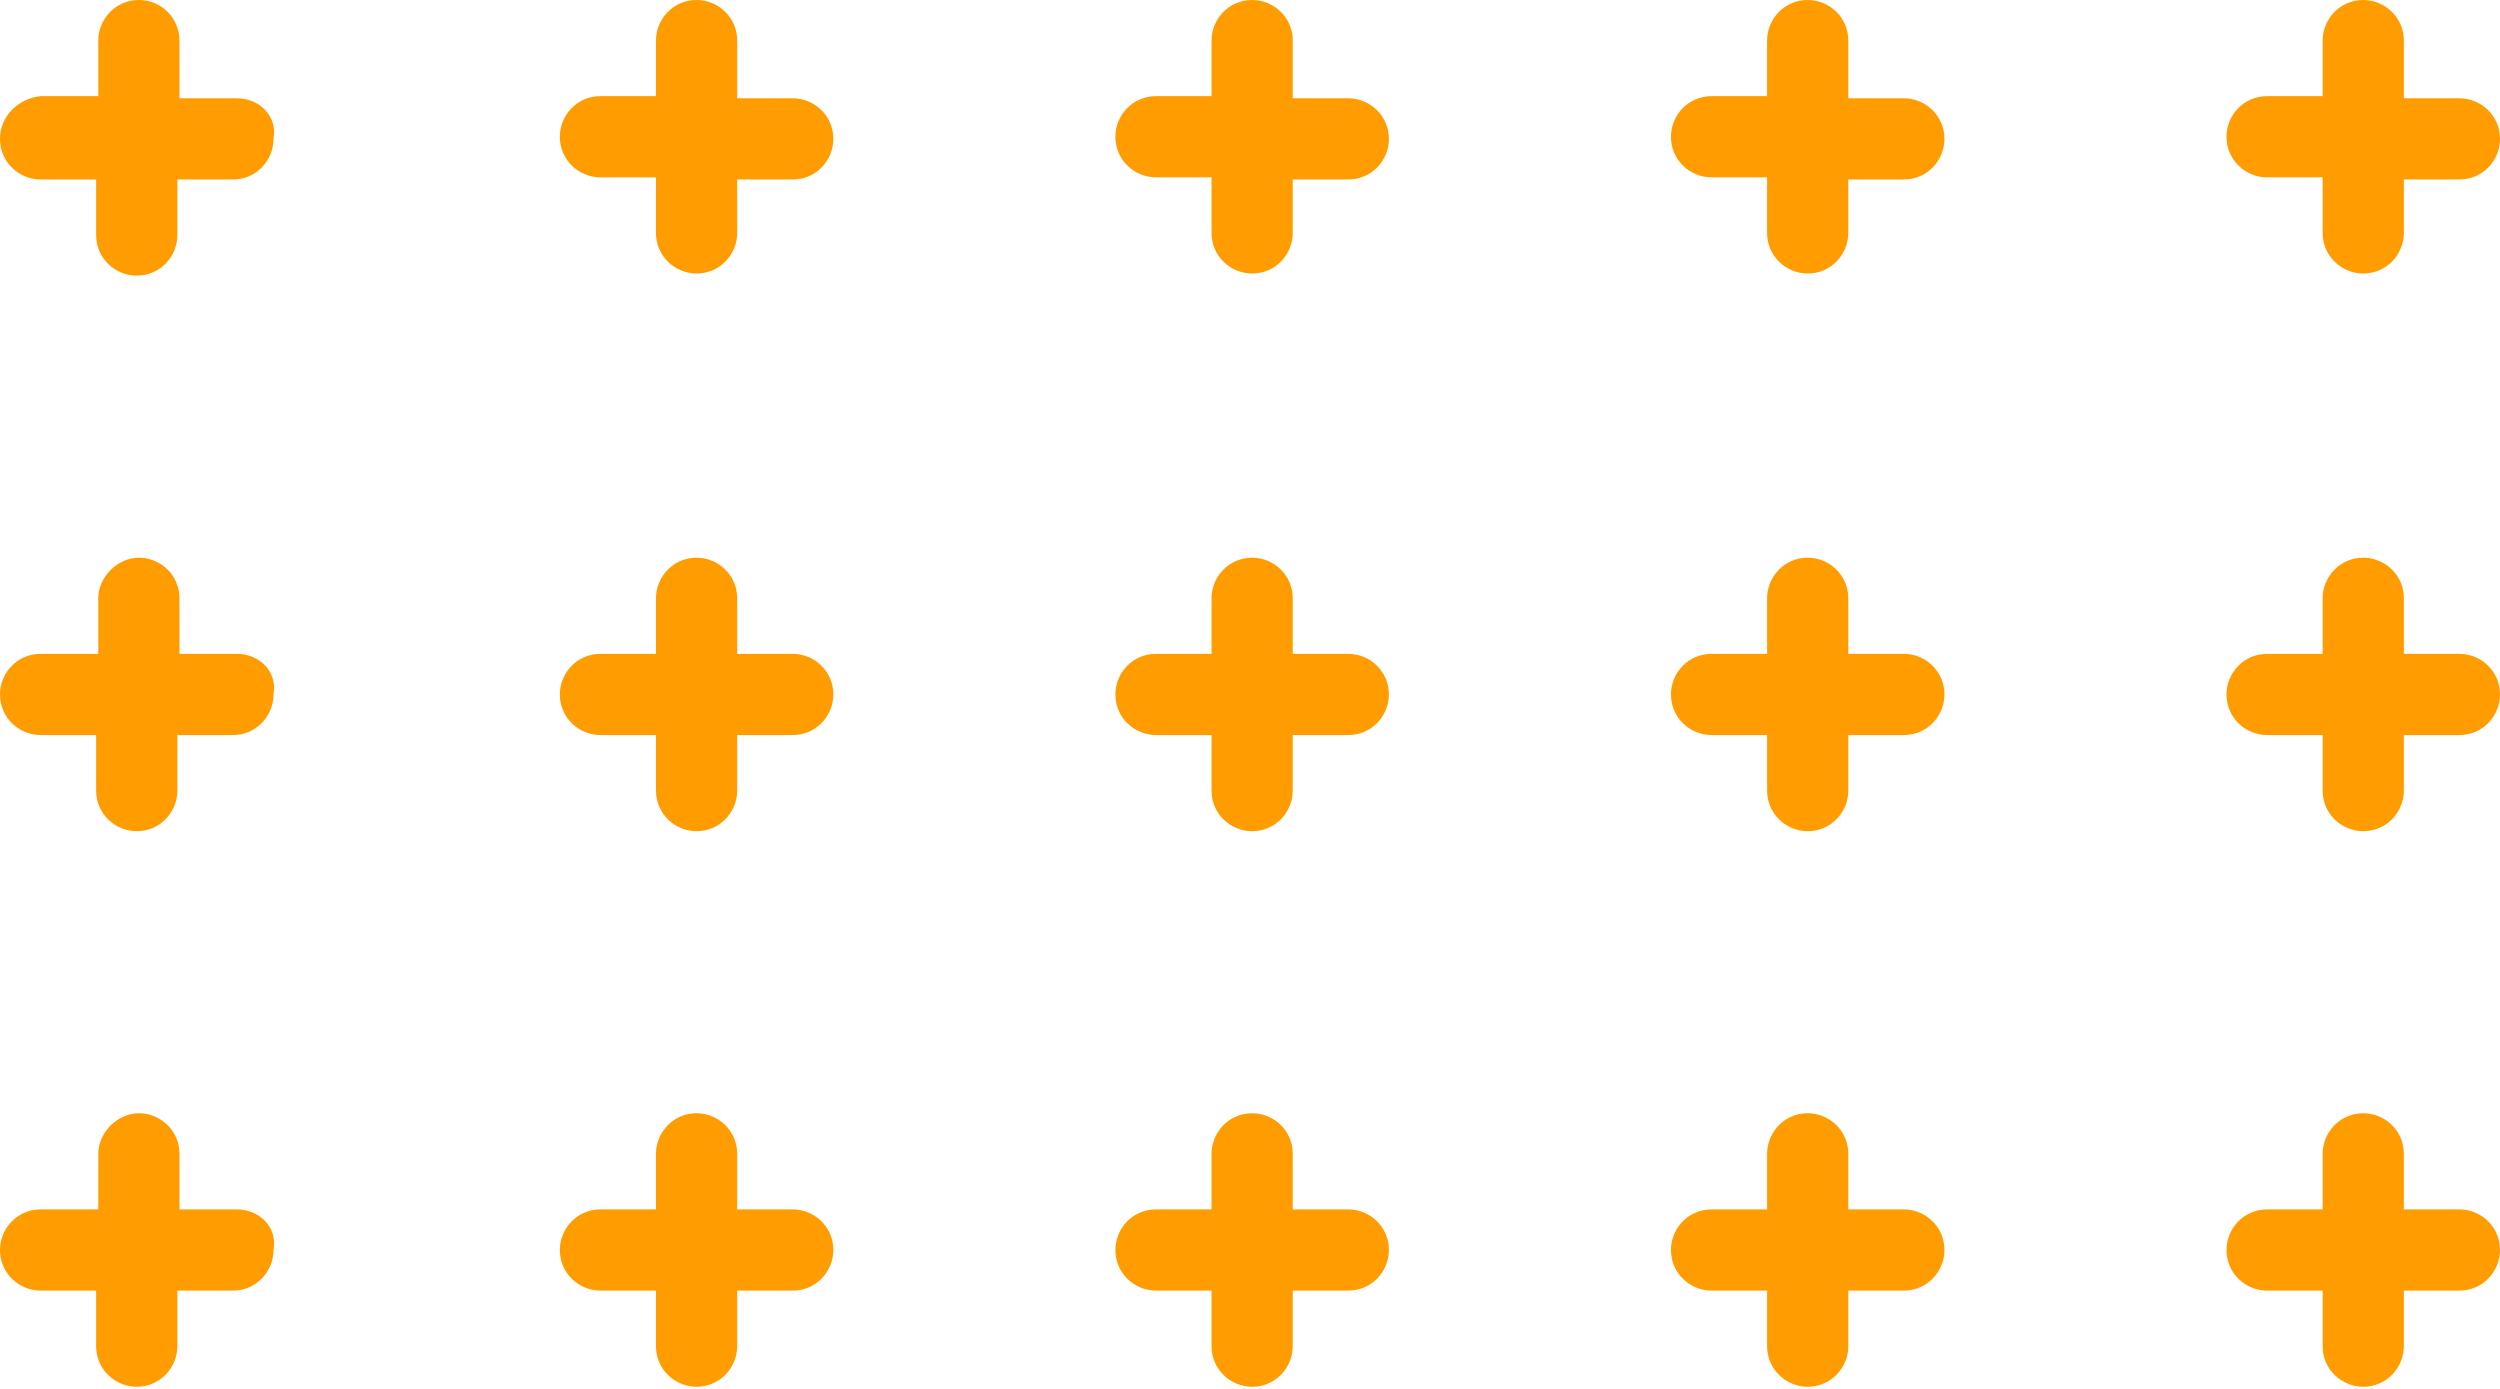
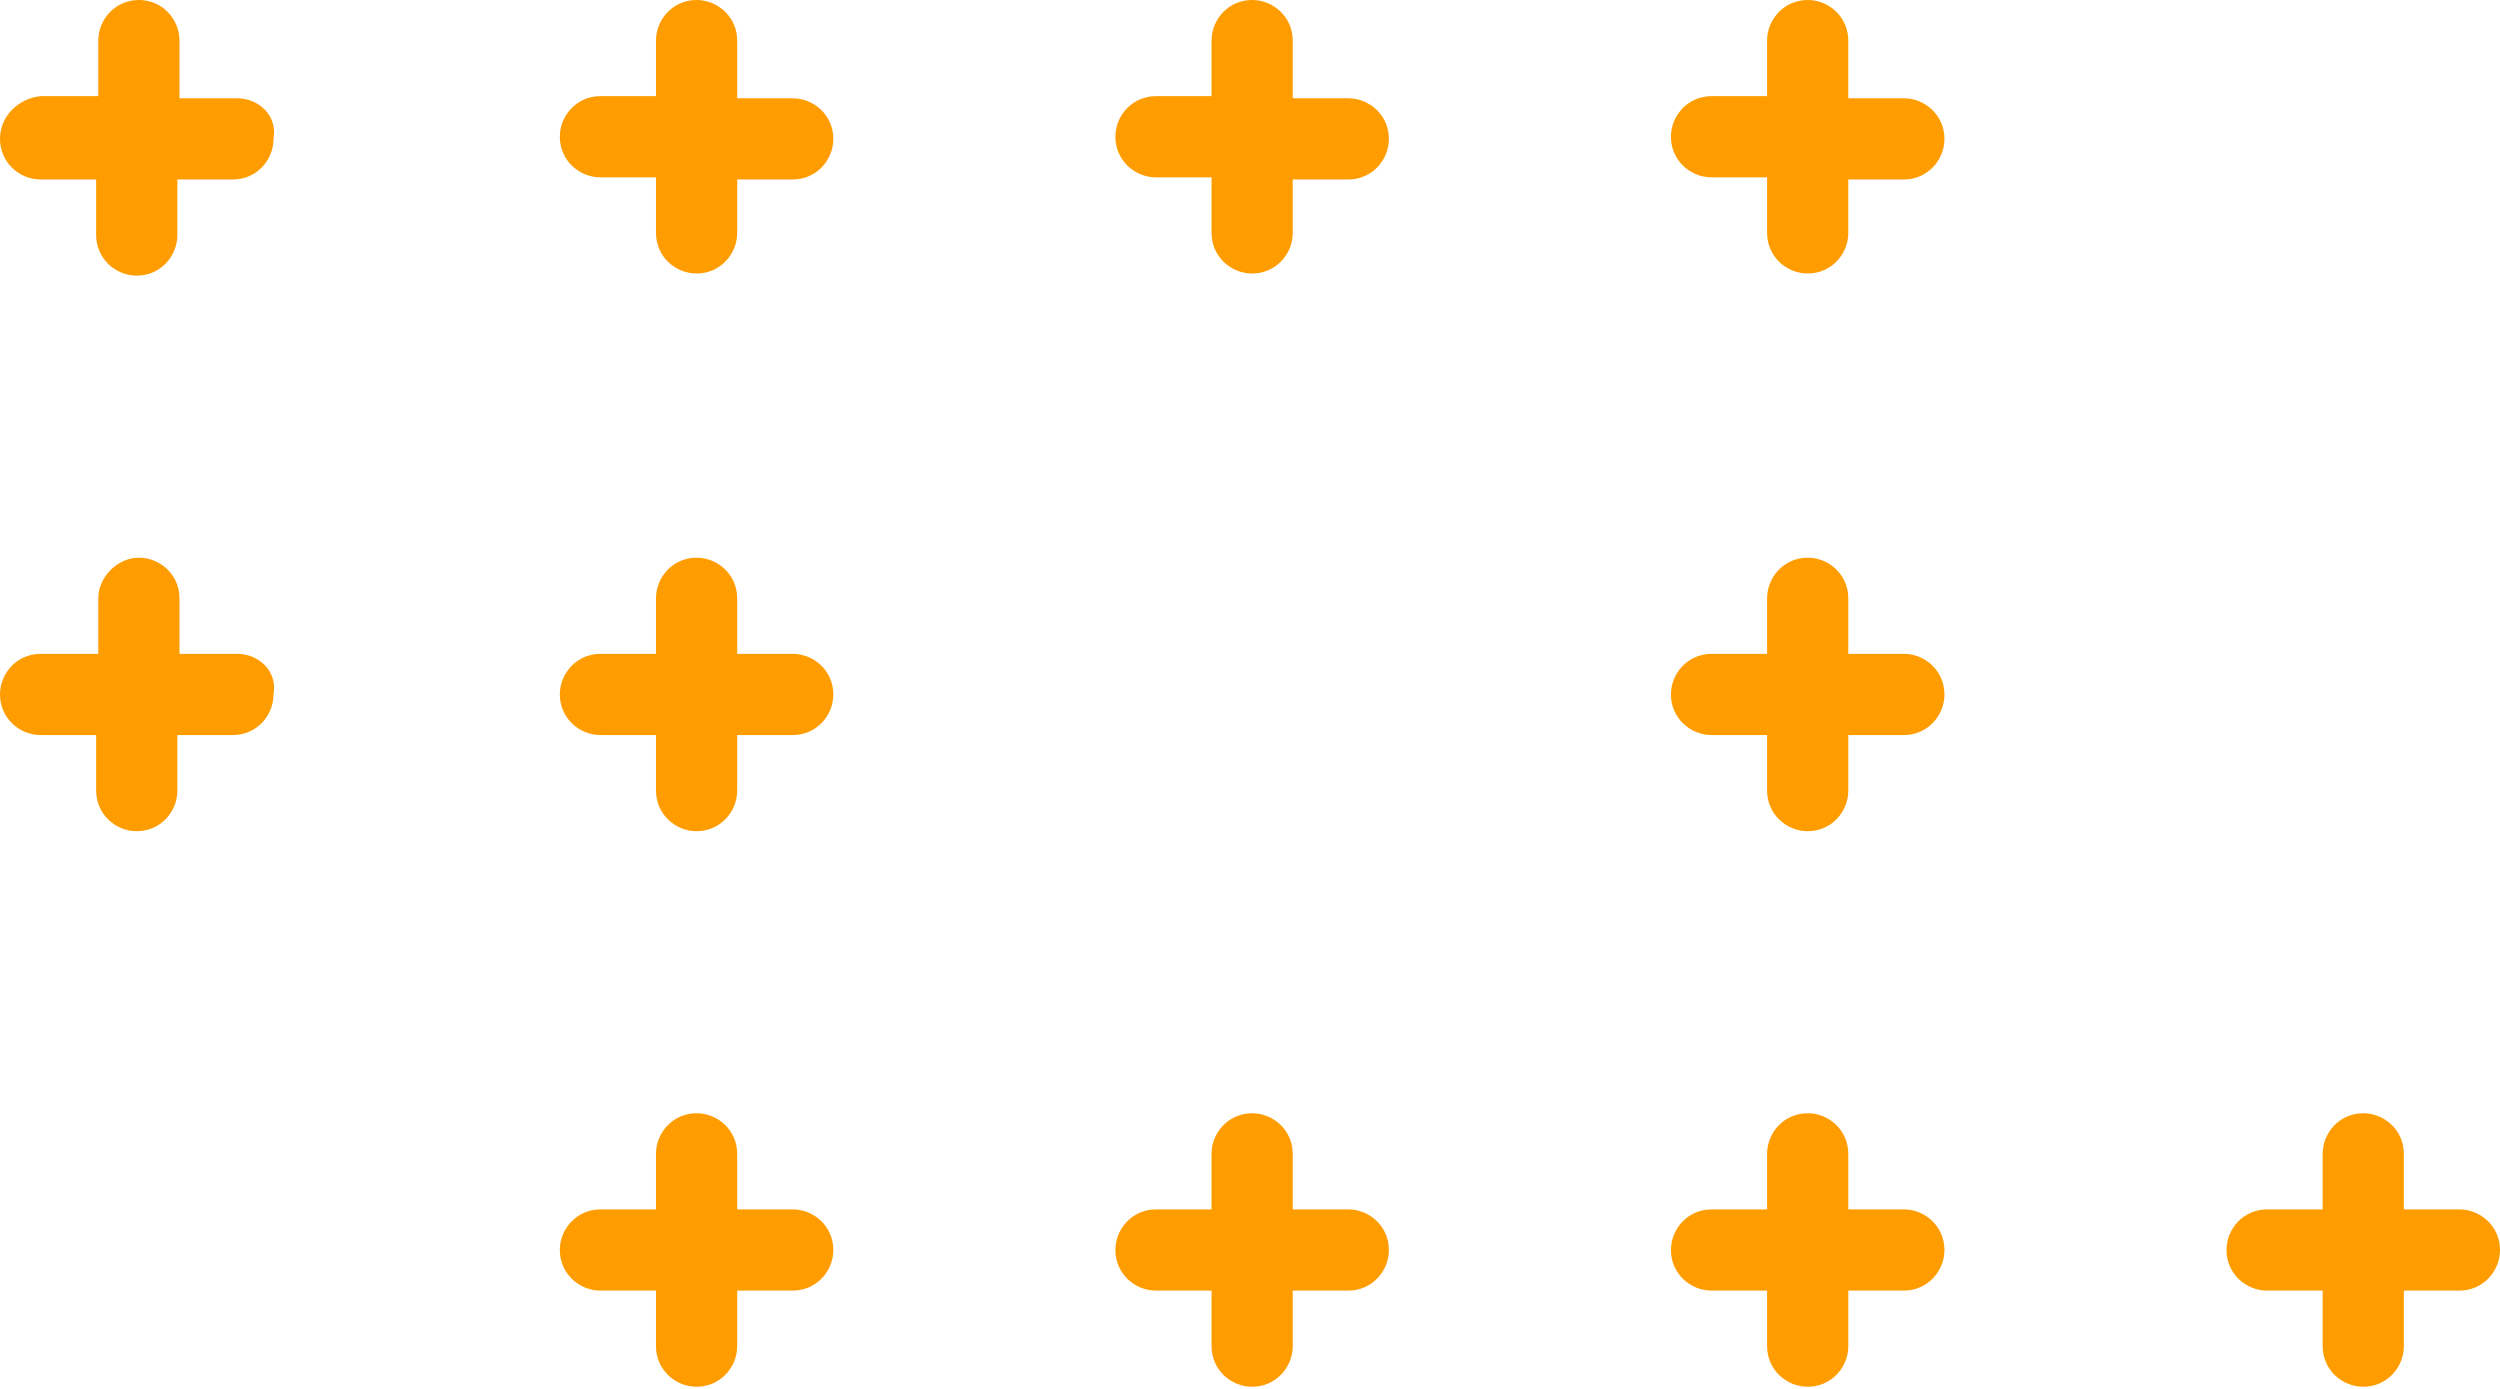
<svg xmlns="http://www.w3.org/2000/svg" version="1.1" id="Layer_1" x="0px" y="0px" viewBox="0 0 117 65" style="enable-background:new 0 0 117 65;" xml:space="preserve">
  <style type="text/css">
	.st0{fill:#FF9C00;}
</style>
  <g>
    <path class="st0" d="M11.1,4.6H8.4V1.9C8.4,0.9,7.6,0,6.5,0S4.6,0.9,4.6,1.9v2.6H1.9C0.9,4.6,0,5.4,0,6.5c0,1.1,0.9,1.9,1.9,1.9   h2.6v2.6c0,1.1,0.9,1.9,1.9,1.9c1.1,0,1.9-0.9,1.9-1.9V8.4h2.6c1.1,0,1.9-0.9,1.9-1.9C13,5.4,12.1,4.6,11.1,4.6L11.1,4.6z" />
  </g>
  <g>
    <path class="st0" d="M37.1,4.6h-2.6V1.9c0-1.1-0.9-1.9-1.9-1.9c-1.1,0-1.9,0.9-1.9,1.9v2.6h-2.6c-1.1,0-1.9,0.9-1.9,1.9   c0,1.1,0.9,1.9,1.9,1.9h2.6v2.6c0,1.1,0.9,1.9,1.9,1.9c1.1,0,1.9-0.9,1.9-1.9V8.4h2.6c1.1,0,1.9-0.9,1.9-1.9   C39,5.4,38.1,4.6,37.1,4.6z" />
  </g>
  <g>
    <path class="st0" d="M63.1,4.6h-2.6V1.9c0-1.1-0.9-1.9-1.9-1.9c-1.1,0-1.9,0.9-1.9,1.9v2.6h-2.6c-1.1,0-1.9,0.9-1.9,1.9   c0,1.1,0.9,1.9,1.9,1.9h2.6v2.6c0,1.1,0.9,1.9,1.9,1.9c1.1,0,1.9-0.9,1.9-1.9V8.4h2.6c1.1,0,1.9-0.9,1.9-1.9   C65,5.4,64.1,4.6,63.1,4.6z" />
  </g>
  <g>
    <path class="st0" d="M89.1,4.6h-2.6V1.9c0-1.1-0.9-1.9-1.9-1.9c-1.1,0-1.9,0.9-1.9,1.9v2.6h-2.6c-1.1,0-1.9,0.9-1.9,1.9   c0,1.1,0.9,1.9,1.9,1.9h2.6v2.6c0,1.1,0.9,1.9,1.9,1.9c1.1,0,1.9-0.9,1.9-1.9V8.4h2.6c1.1,0,1.9-0.9,1.9-1.9   C91,5.4,90.1,4.6,89.1,4.6z" />
  </g>
  <g>
-     <path class="st0" d="M115.1,4.6h-2.6V1.9c0-1.1-0.9-1.9-1.9-1.9c-1.1,0-1.9,0.9-1.9,1.9v2.6h-2.6c-1.1,0-1.9,0.9-1.9,1.9   c0,1.1,0.9,1.9,1.9,1.9h2.6v2.6c0,1.1,0.9,1.9,1.9,1.9c1.1,0,1.9-0.9,1.9-1.9V8.4h2.6c1.1,0,1.9-0.9,1.9-1.9   C117,5.4,116.1,4.6,115.1,4.6z" />
-   </g>
+     </g>
  <g>
    <path class="st0" d="M11.1,30.6H8.4v-2.6c0-1.1-0.9-1.9-1.9-1.9s-1.9,0.9-1.9,1.9v2.6H1.9c-1.1,0-1.9,0.9-1.9,1.9   c0,1.1,0.9,1.9,1.9,1.9h2.6v2.6c0,1.1,0.9,1.9,1.9,1.9c1.1,0,1.9-0.9,1.9-1.9v-2.6h2.6c1.1,0,1.9-0.9,1.9-1.9   C13,31.4,12.1,30.6,11.1,30.6L11.1,30.6z" />
  </g>
  <g>
    <path class="st0" d="M37.1,30.6h-2.6v-2.6c0-1.1-0.9-1.9-1.9-1.9c-1.1,0-1.9,0.9-1.9,1.9v2.6h-2.6c-1.1,0-1.9,0.9-1.9,1.9   c0,1.1,0.9,1.9,1.9,1.9h2.6v2.6c0,1.1,0.9,1.9,1.9,1.9c1.1,0,1.9-0.9,1.9-1.9v-2.6h2.6c1.1,0,1.9-0.9,1.9-1.9   C39,31.4,38.1,30.6,37.1,30.6z" />
  </g>
  <g>
-     <path class="st0" d="M63.1,30.6h-2.6v-2.6c0-1.1-0.9-1.9-1.9-1.9c-1.1,0-1.9,0.9-1.9,1.9v2.6h-2.6c-1.1,0-1.9,0.9-1.9,1.9   c0,1.1,0.9,1.9,1.9,1.9h2.6v2.6c0,1.1,0.9,1.9,1.9,1.9c1.1,0,1.9-0.9,1.9-1.9v-2.6h2.6c1.1,0,1.9-0.9,1.9-1.9   C65,31.4,64.1,30.6,63.1,30.6z" />
-   </g>
+     </g>
  <g>
    <path class="st0" d="M89.1,30.6h-2.6v-2.6c0-1.1-0.9-1.9-1.9-1.9c-1.1,0-1.9,0.9-1.9,1.9v2.6h-2.6c-1.1,0-1.9,0.9-1.9,1.9   c0,1.1,0.9,1.9,1.9,1.9h2.6v2.6c0,1.1,0.9,1.9,1.9,1.9c1.1,0,1.9-0.9,1.9-1.9v-2.6h2.6c1.1,0,1.9-0.9,1.9-1.9   C91,31.4,90.1,30.6,89.1,30.6z" />
  </g>
  <g>
-     <path class="st0" d="M115.1,30.6h-2.6v-2.6c0-1.1-0.9-1.9-1.9-1.9c-1.1,0-1.9,0.9-1.9,1.9v2.6h-2.6c-1.1,0-1.9,0.9-1.9,1.9   c0,1.1,0.9,1.9,1.9,1.9h2.6v2.6c0,1.1,0.9,1.9,1.9,1.9c1.1,0,1.9-0.9,1.9-1.9v-2.6h2.6c1.1,0,1.9-0.9,1.9-1.9   C117,31.4,116.1,30.6,115.1,30.6z" />
-   </g>
+     </g>
  <g>
-     <path class="st0" d="M11.1,56.6H8.4v-2.6c0-1.1-0.9-1.9-1.9-1.9s-1.9,0.9-1.9,1.9v2.6H1.9c-1.1,0-1.9,0.9-1.9,1.9   c0,1.1,0.9,1.9,1.9,1.9h2.6v2.6c0,1.1,0.9,1.9,1.9,1.9c1.1,0,1.9-0.9,1.9-1.9v-2.6h2.6c1.1,0,1.9-0.9,1.9-1.9   C13,57.4,12.1,56.6,11.1,56.6L11.1,56.6z" />
-   </g>
+     </g>
  <g>
    <path class="st0" d="M37.1,56.6h-2.6v-2.6c0-1.1-0.9-1.9-1.9-1.9c-1.1,0-1.9,0.9-1.9,1.9v2.6h-2.6c-1.1,0-1.9,0.9-1.9,1.9   c0,1.1,0.9,1.9,1.9,1.9h2.6v2.6c0,1.1,0.9,1.9,1.9,1.9c1.1,0,1.9-0.9,1.9-1.9v-2.6h2.6c1.1,0,1.9-0.9,1.9-1.9   C39,57.4,38.1,56.6,37.1,56.6z" />
  </g>
  <g>
    <path class="st0" d="M63.1,56.6h-2.6v-2.6c0-1.1-0.9-1.9-1.9-1.9c-1.1,0-1.9,0.9-1.9,1.9v2.6h-2.6c-1.1,0-1.9,0.9-1.9,1.9   c0,1.1,0.9,1.9,1.9,1.9h2.6v2.6c0,1.1,0.9,1.9,1.9,1.9c1.1,0,1.9-0.9,1.9-1.9v-2.6h2.6c1.1,0,1.9-0.9,1.9-1.9   C65,57.4,64.1,56.6,63.1,56.6z" />
  </g>
  <g>
    <path class="st0" d="M89.1,56.6h-2.6v-2.6c0-1.1-0.9-1.9-1.9-1.9c-1.1,0-1.9,0.9-1.9,1.9v2.6h-2.6c-1.1,0-1.9,0.9-1.9,1.9   c0,1.1,0.9,1.9,1.9,1.9h2.6v2.6c0,1.1,0.9,1.9,1.9,1.9c1.1,0,1.9-0.9,1.9-1.9v-2.6h2.6c1.1,0,1.9-0.9,1.9-1.9   C91,57.4,90.1,56.6,89.1,56.6z" />
  </g>
  <g>
    <path class="st0" d="M115.1,56.6h-2.6v-2.6c0-1.1-0.9-1.9-1.9-1.9c-1.1,0-1.9,0.9-1.9,1.9v2.6h-2.6c-1.1,0-1.9,0.9-1.9,1.9   c0,1.1,0.9,1.9,1.9,1.9h2.6v2.6c0,1.1,0.9,1.9,1.9,1.9c1.1,0,1.9-0.9,1.9-1.9v-2.6h2.6c1.1,0,1.9-0.9,1.9-1.9   C117,57.4,116.1,56.6,115.1,56.6z" />
  </g>
</svg>